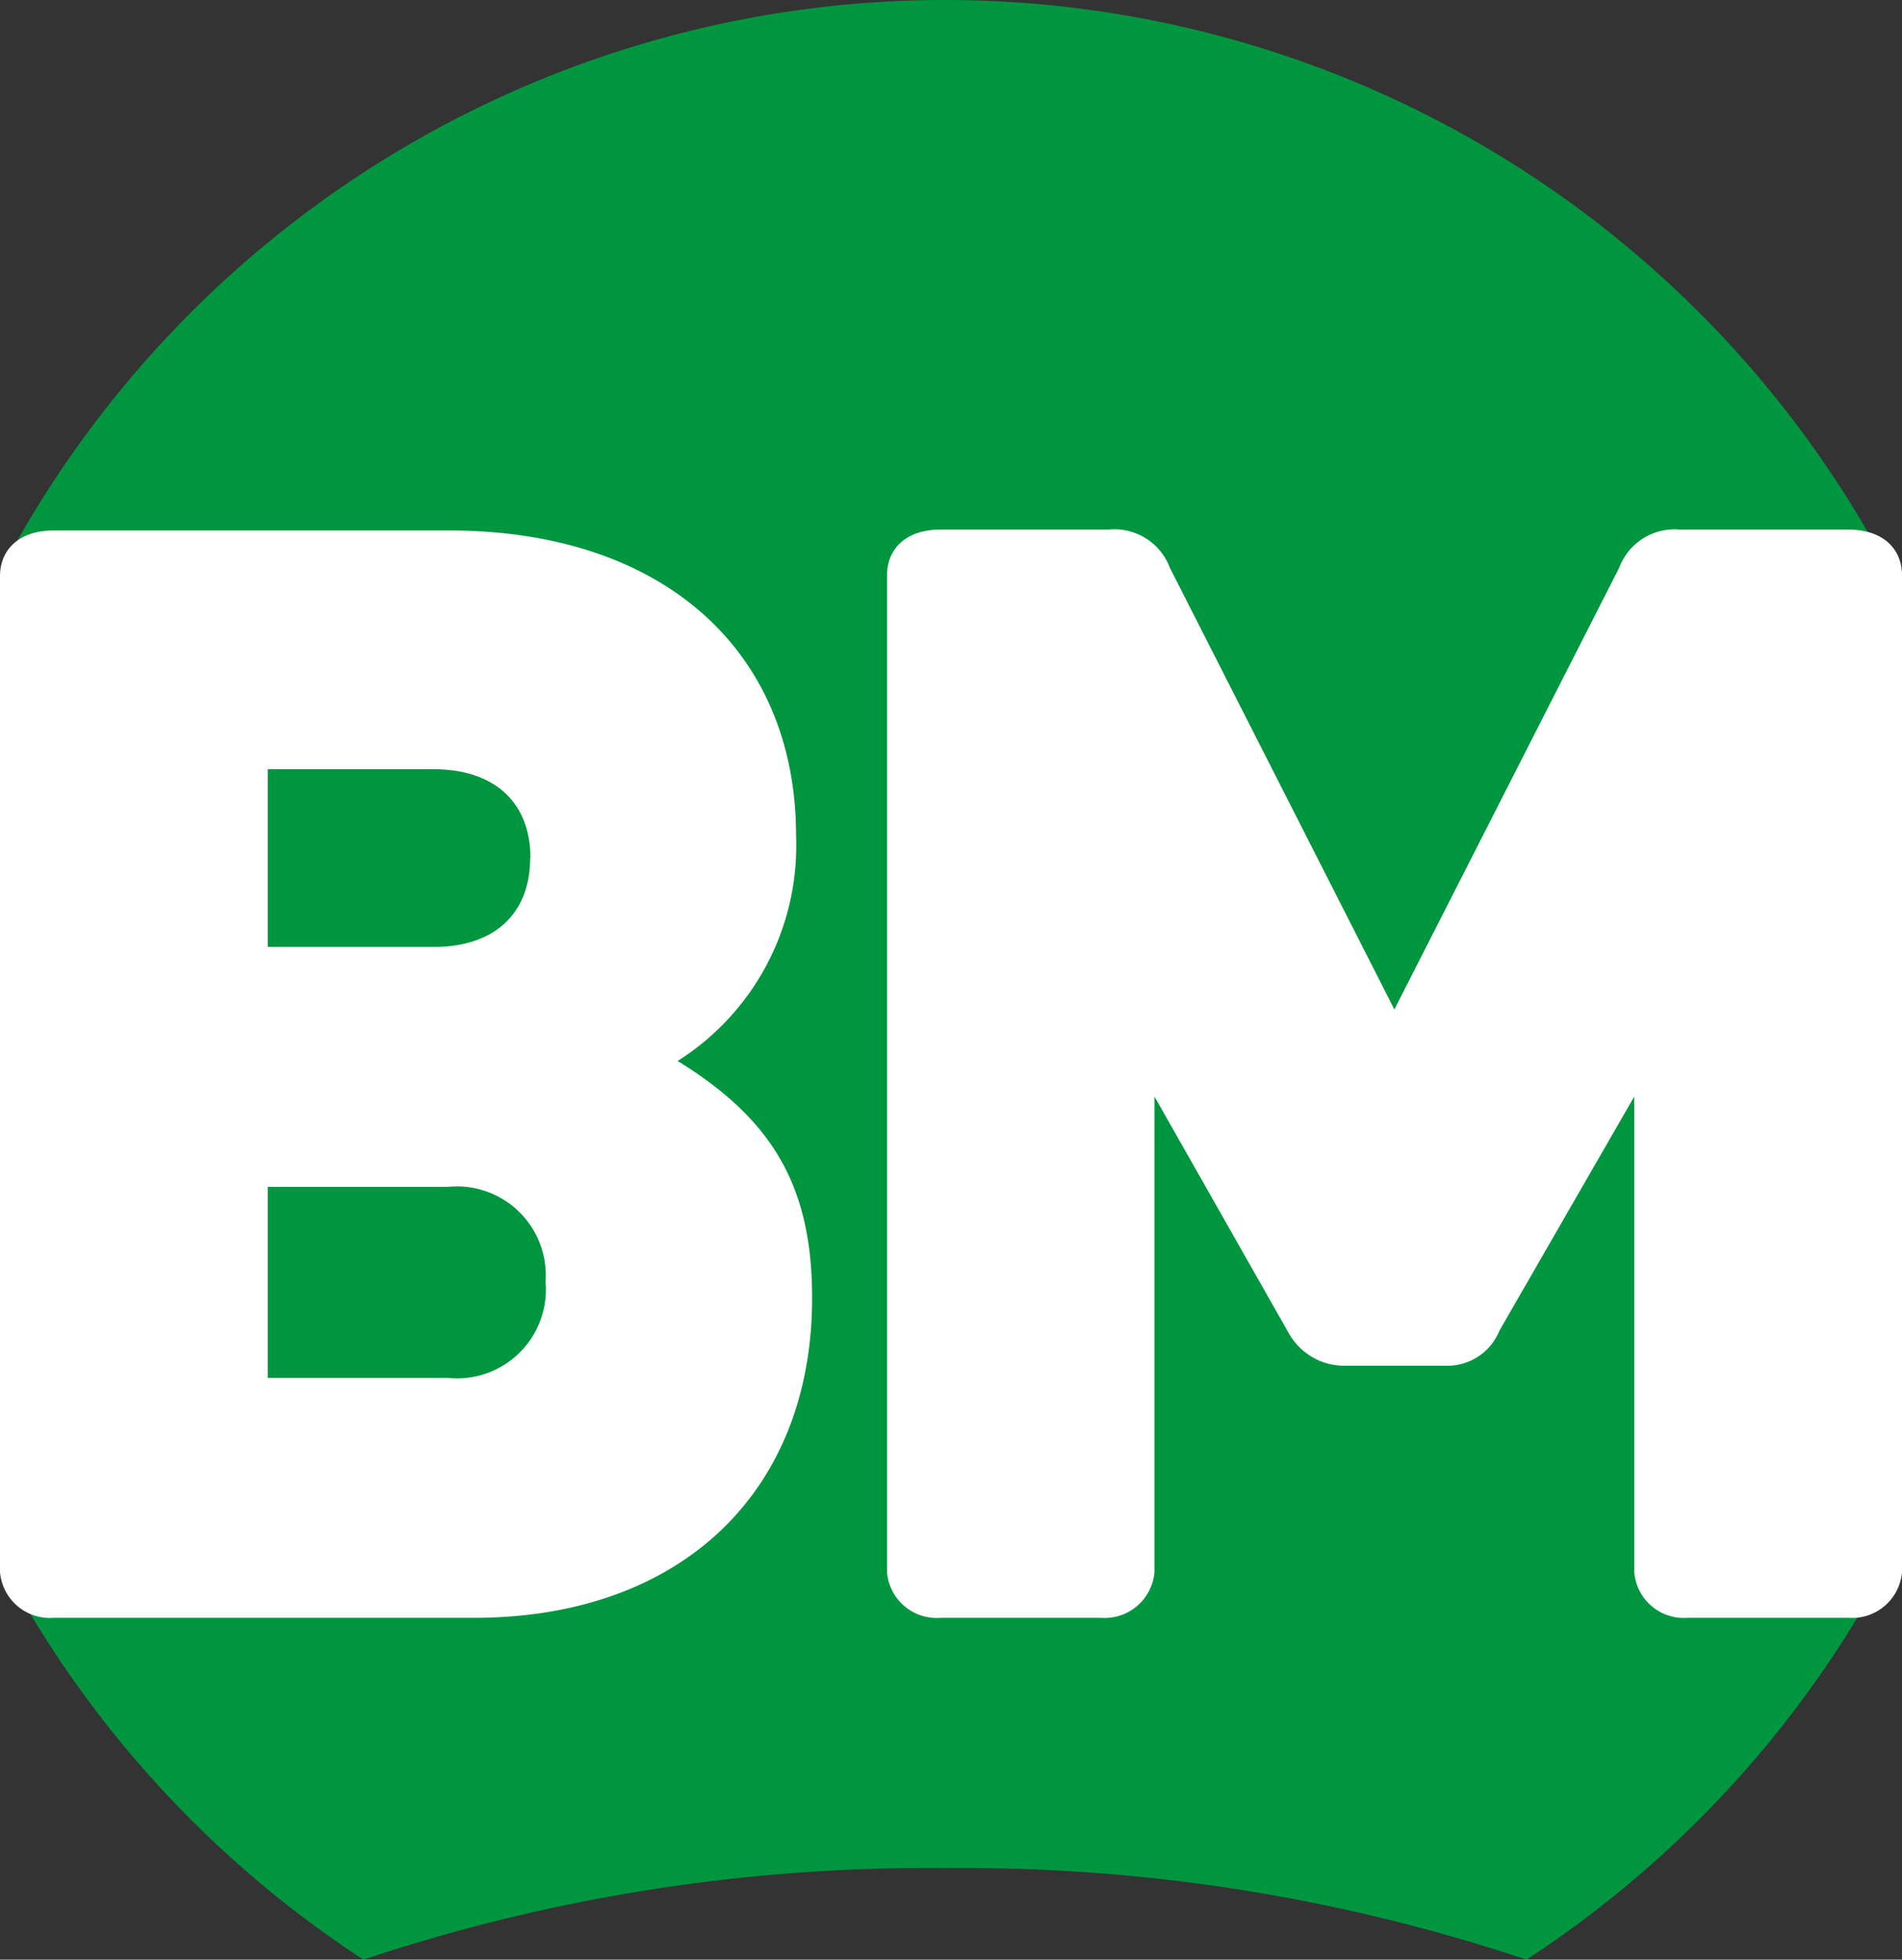
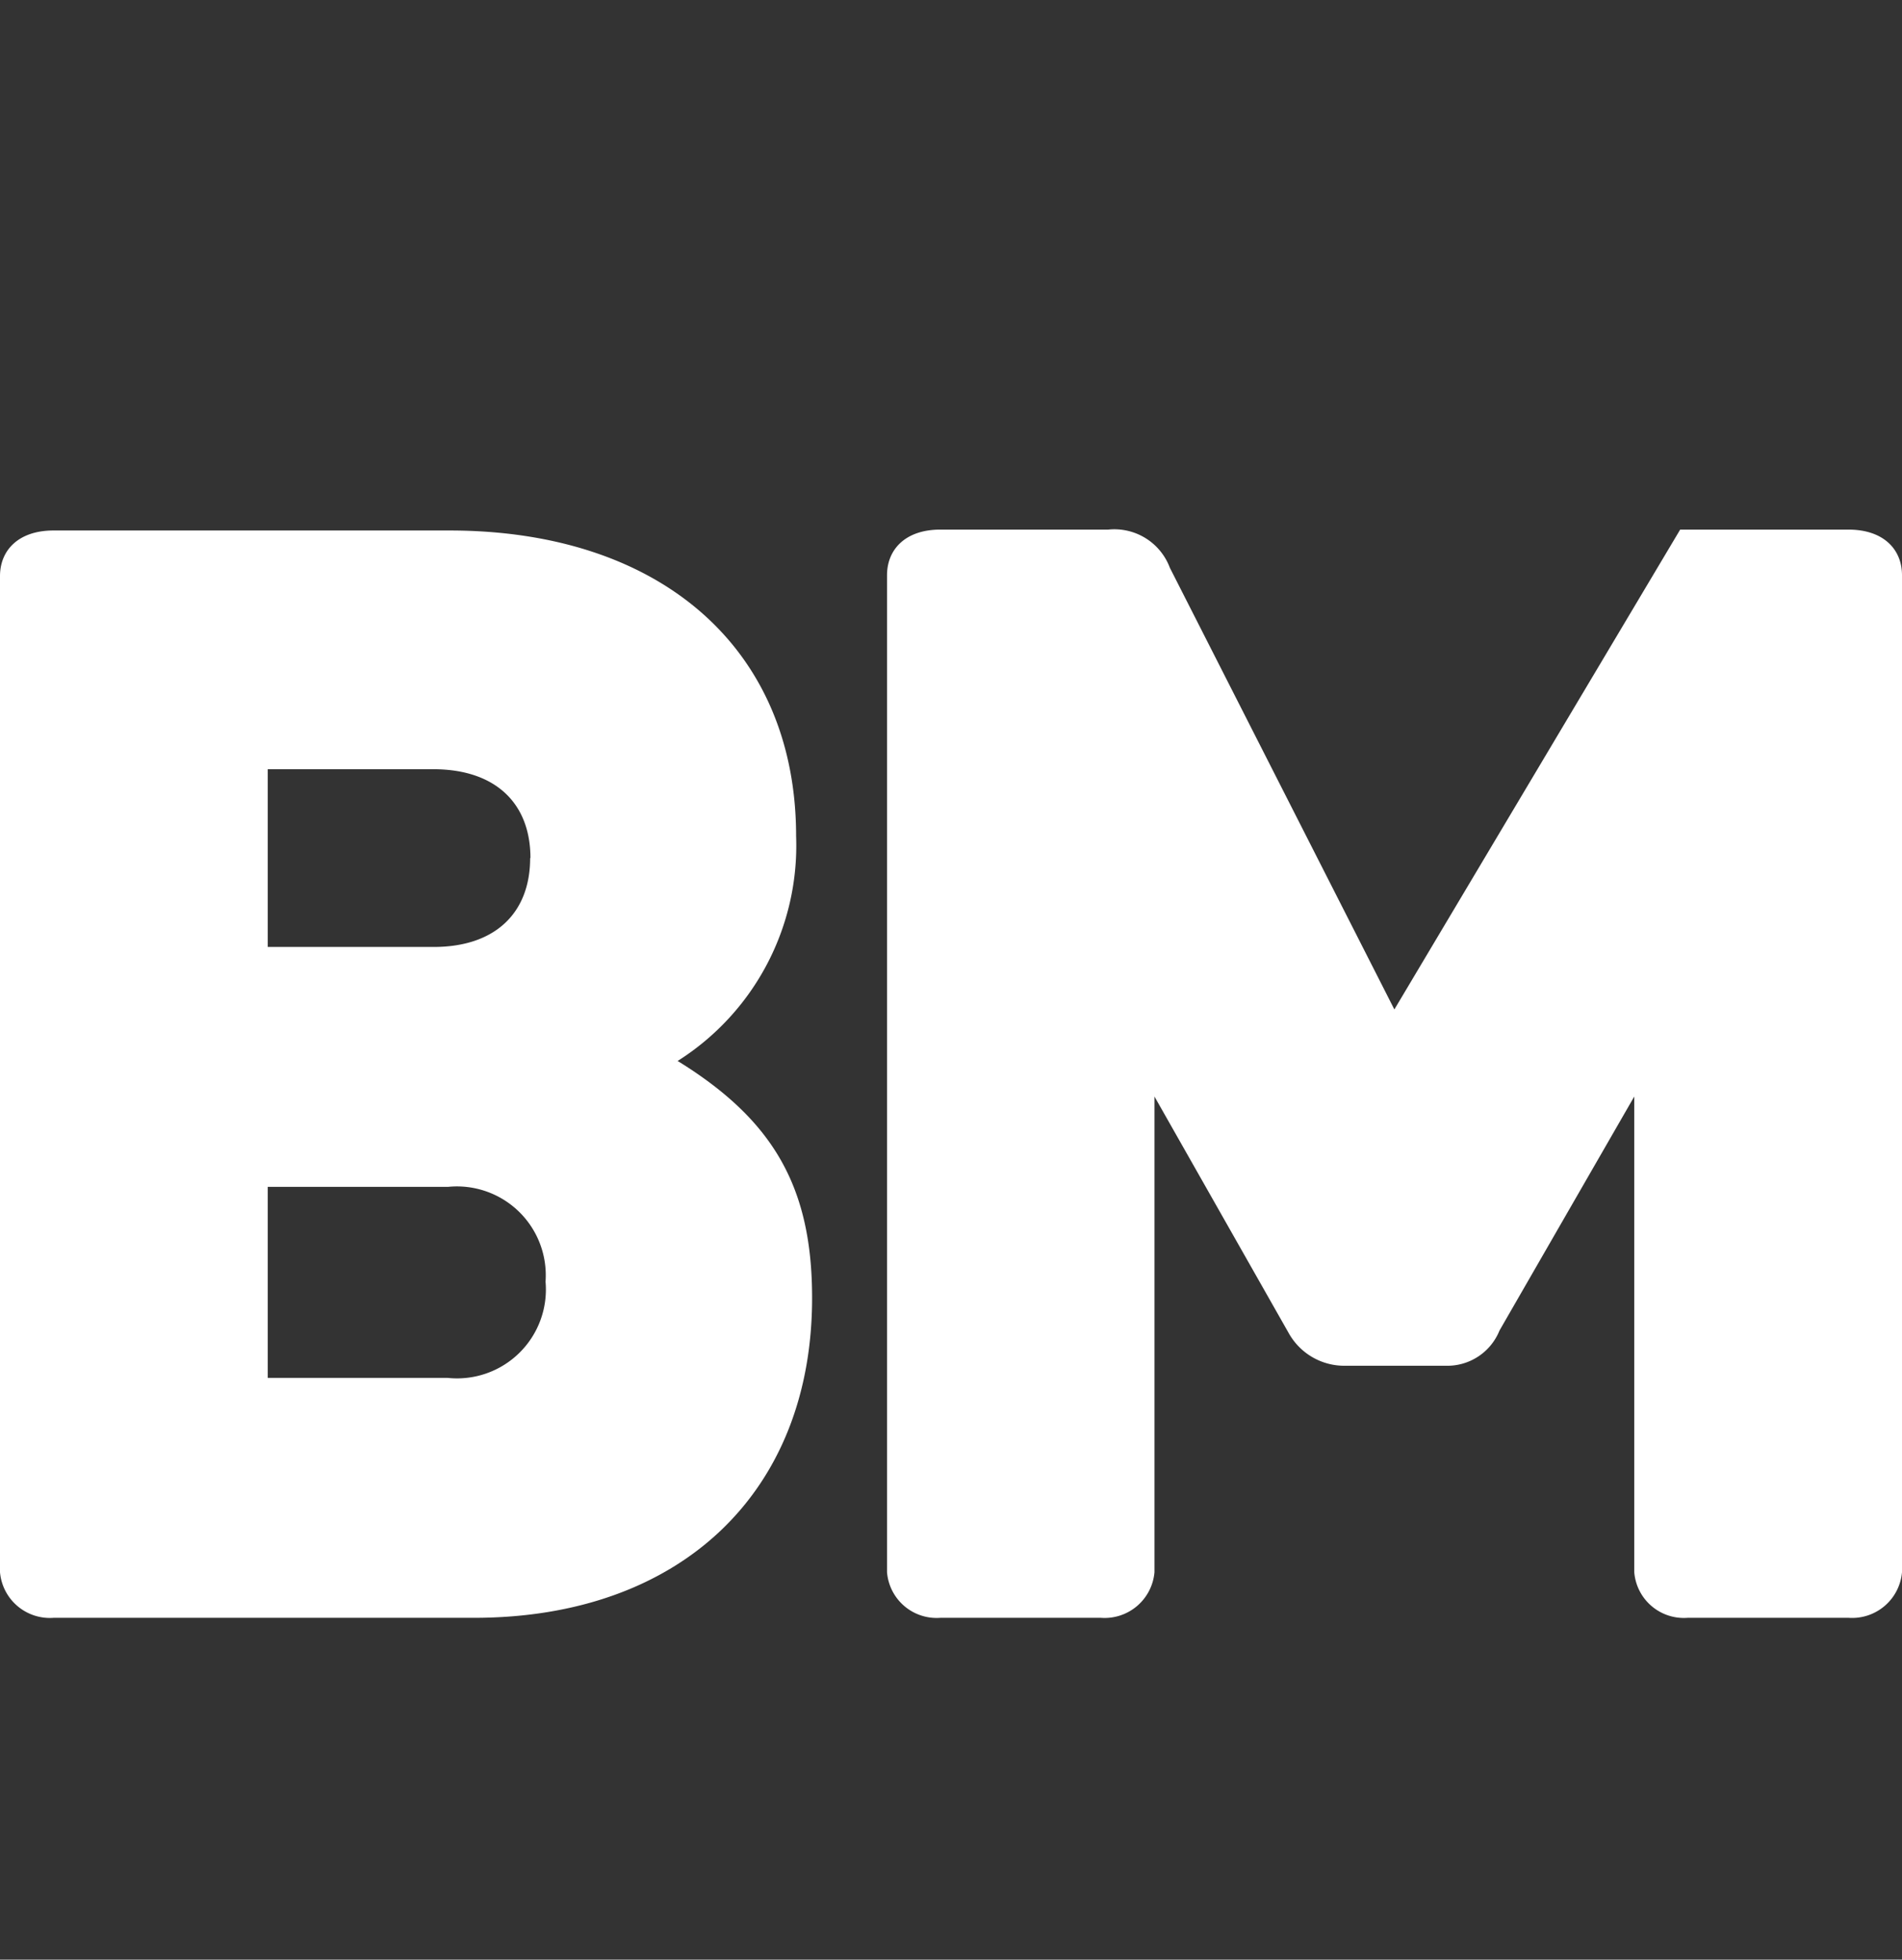
<svg xmlns="http://www.w3.org/2000/svg" viewBox="0 0 64.22 66.16">
  <rect x="0" y="0" width="64.22" height="66.16" fill="#333333" stroke="none" />
  <defs>
    <style>.cls-1{fill:#009640;}.cls-1,.cls-2{fill-rule:evenodd;}.cls-2{fill:#fff;}</style>
  </defs>
  <title>bm_logo</title>
  <g id="cdr_layer2">
-     <path class="cls-1" d="M67.49,35.18A36,36,0,0,1,99.36,54.44V87.91a36.17,36.17,0,0,1-12.24,13.43,60,60,0,0,0-19.63-3.09,60.09,60.09,0,0,0-19.64,3.09,36.15,36.15,0,0,1-11.7-12.45V53.46A36,36,0,0,1,67.49,35.18Z" transform="translate(-35.58 -35.18)" />
-     <path class="cls-2" d="M99.8,88.26V54.6c0-.87-.62-1.54-1.81-1.54H92.31a2,2,0,0,0-2.06,1.29L82.66,69.26,75.08,54.35A2,2,0,0,0,73,53.06H67.33c-1.18,0-1.8.67-1.8,1.54V88.26a1.68,1.68,0,0,0,1.8,1.54h5.42a1.69,1.69,0,0,0,1.81-1.54V72.2l4.54,8A2.15,2.15,0,0,0,81,81.29h3.41a1.9,1.9,0,0,0,1.8-1.19l4.55-7.9V88.26a1.68,1.68,0,0,0,1.8,1.54H98A1.69,1.69,0,0,0,99.8,88.26ZM54,78.45a3,3,0,0,1-3.3,3.25H44.62V75.25h6.09A3,3,0,0,1,54,78.45Zm-.52-14.3c0,1.86-1.19,3-3.25,3H44.62v-6h5.62C52.3,61.16,53.49,62.29,53.49,64.15ZM63,79c0-3.72-1.29-6-4.54-8a8.6,8.6,0,0,0,4-7.59c0-6.3-4.54-10.32-11.71-10.32H37.39c-1.19,0-1.81.67-1.81,1.54V88.26a1.69,1.69,0,0,0,1.81,1.54H51.58C58.55,89.8,63,85.57,63,79Z" transform="translate(-35.58 -35.18)" />
+     <path class="cls-2" d="M99.8,88.26V54.6c0-.87-.62-1.54-1.81-1.54H92.31L82.66,69.26,75.08,54.35A2,2,0,0,0,73,53.06H67.33c-1.18,0-1.8.67-1.8,1.54V88.26a1.68,1.68,0,0,0,1.8,1.54h5.42a1.69,1.69,0,0,0,1.81-1.54V72.2l4.54,8A2.15,2.15,0,0,0,81,81.29h3.41a1.9,1.9,0,0,0,1.8-1.19l4.55-7.9V88.26a1.68,1.68,0,0,0,1.8,1.54H98A1.69,1.69,0,0,0,99.8,88.26ZM54,78.45a3,3,0,0,1-3.3,3.25H44.62V75.25h6.09A3,3,0,0,1,54,78.45Zm-.52-14.3c0,1.86-1.19,3-3.25,3H44.62v-6h5.62C52.3,61.16,53.49,62.29,53.49,64.15ZM63,79c0-3.72-1.29-6-4.54-8a8.6,8.6,0,0,0,4-7.59c0-6.3-4.54-10.32-11.71-10.32H37.39c-1.19,0-1.81.67-1.81,1.54V88.26a1.69,1.69,0,0,0,1.81,1.54H51.58C58.55,89.8,63,85.57,63,79Z" transform="translate(-35.58 -35.18)" />
  </g>
</svg>